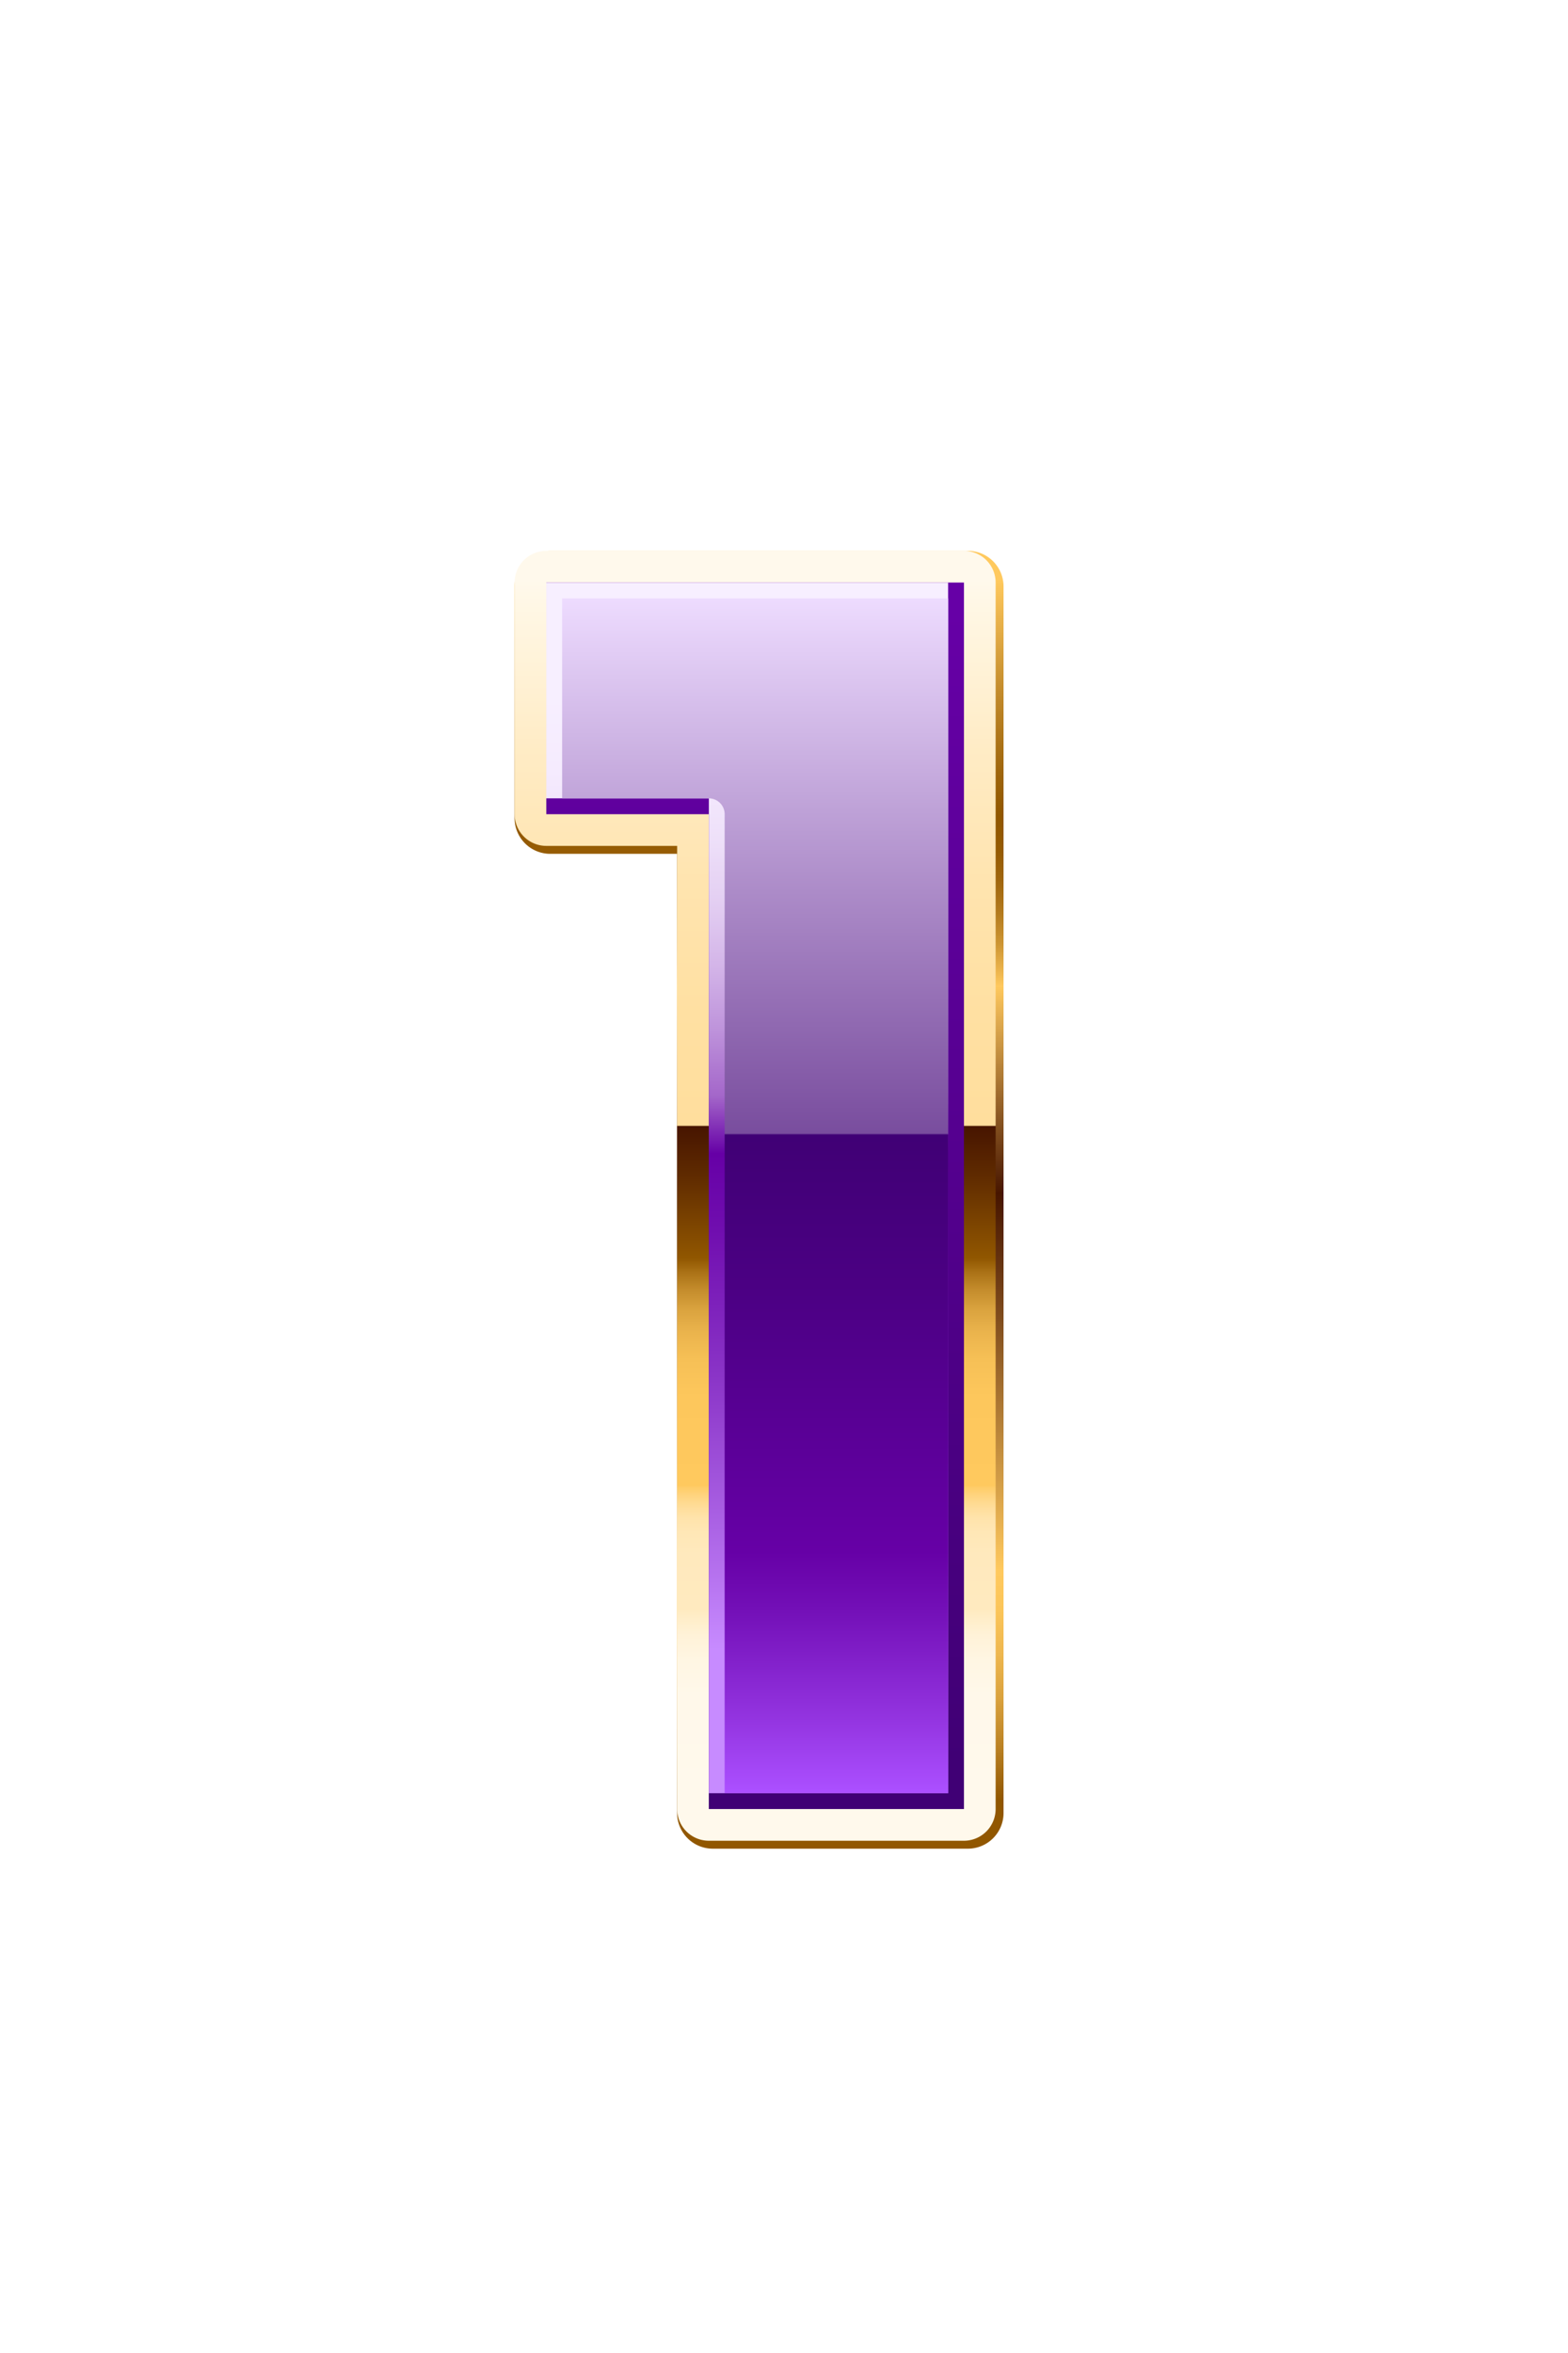
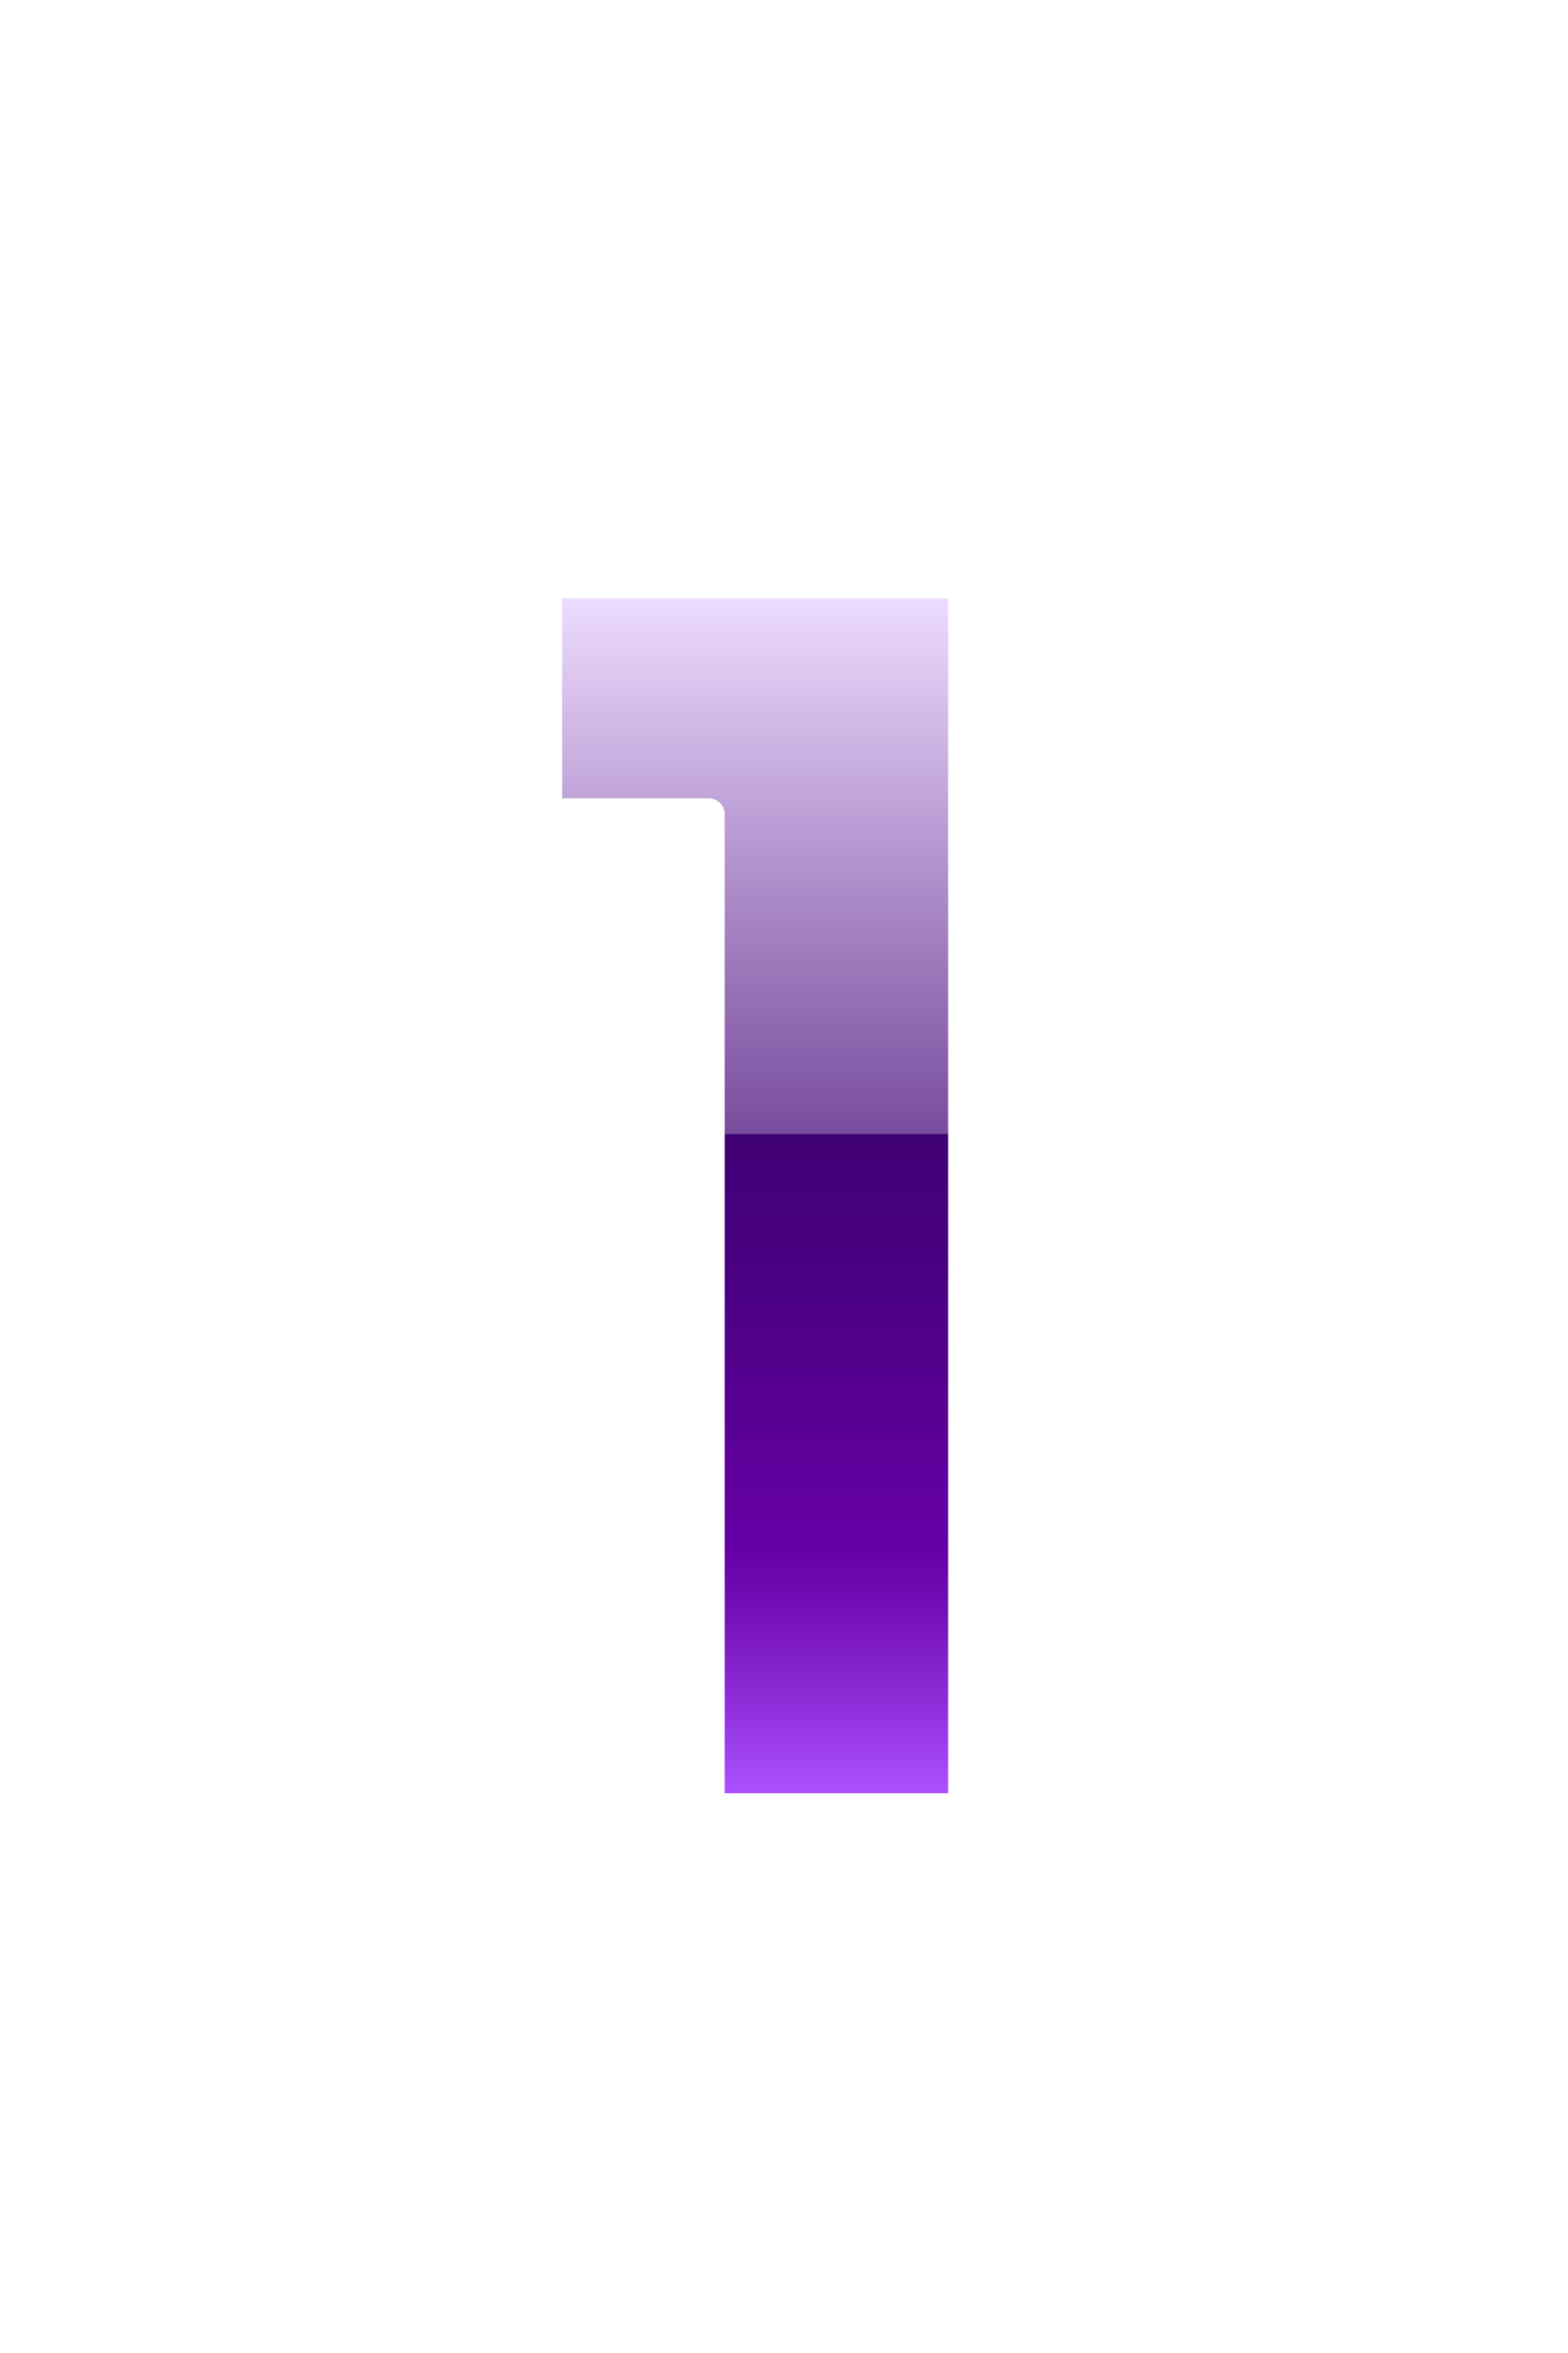
<svg xmlns="http://www.w3.org/2000/svg" viewBox="0 0 170.331 255.497">
  <defs>
    <style>.cls-1{fill:#fff;opacity:0;}.cls-2{fill:url(#linear-gradient);}.cls-3{fill:url(#linear-gradient-2);}.cls-4{fill:url(#linear-gradient-3);}.cls-5{fill:url(#linear-gradient-4);}.cls-6{fill:url(#linear-gradient-5);}</style>
    <linearGradient id="linear-gradient" x1="82.363" y1="62.875" x2="82.363" y2="195.311" gradientTransform="translate(0.094 0.094)" gradientUnits="userSpaceOnUse">
      <stop offset="0" stop-color="#ffc95e" />
      <stop offset="0.09" stop-color="#c48c2c" />
      <stop offset="0.158" stop-color="#9f660c" />
      <stop offset="0.193" stop-color="#915700" />
      <stop offset="0.22" stop-color="#955b03" />
      <stop offset="0.246" stop-color="#a0660d" />
      <stop offset="0.272" stop-color="#b37a1d" />
      <stop offset="0.298" stop-color="#cd9533" />
      <stop offset="0.323" stop-color="#efb850" />
      <stop offset="0.333" stop-color="#ffc95e" />
      <stop offset="0.503" stop-color="#471500" />
      <stop offset="0.588" stop-color="#764318" />
      <stop offset="0.781" stop-color="#ecb654" />
      <stop offset="0.812" stop-color="#ffc95e" />
      <stop offset="0.845" stop-color="#fbc55a" />
      <stop offset="0.881" stop-color="#eeb74f" />
      <stop offset="0.918" stop-color="#d9a13d" />
      <stop offset="0.957" stop-color="#bb8224" />
      <stop offset="0.996" stop-color="#955b04" />
      <stop offset="1" stop-color="#915700" />
    </linearGradient>
    <linearGradient id="linear-gradient-2" x1="82.028" y1="62.956" x2="82.028" y2="194.577" gradientUnits="userSpaceOnUse">
      <stop offset="0" stop-color="#fff9ec" />
      <stop offset="0.021" stop-color="#fff7e5" />
      <stop offset="0.137" stop-color="#ffecc6" />
      <stop offset="0.25" stop-color="#ffe4af" />
      <stop offset="0.356" stop-color="#ffe0a2" />
      <stop offset="0.45" stop-color="#ffde9d" />
      <stop offset="0.451" stop-color="#471500" />
      <stop offset="0.494" stop-color="#612c00" />
      <stop offset="0.56" stop-color="#915700" />
      <stop offset="0.57" stop-color="#a86f14" />
      <stop offset="0.585" stop-color="#c38b2b" />
      <stop offset="0.601" stop-color="#d9a23e" />
      <stop offset="0.62" stop-color="#eab34c" />
      <stop offset="0.643" stop-color="#f6c056" />
      <stop offset="0.674" stop-color="#fdc75c" />
      <stop offset="0.747" stop-color="#ffc95e" />
      <stop offset="0.749" stop-color="#ffcd69" />
      <stop offset="0.757" stop-color="#ffd684" />
      <stop offset="0.765" stop-color="#ffdd9a" />
      <stop offset="0.774" stop-color="#ffe3ab" />
      <stop offset="0.786" stop-color="#ffe7b6" />
      <stop offset="0.803" stop-color="#ffe9bd" />
      <stop offset="0.849" stop-color="#ffeabf" />
      <stop offset="0.855" stop-color="#ffedc7" />
      <stop offset="0.871" stop-color="#fff2d8" />
      <stop offset="0.892" stop-color="#fff6e3" />
      <stop offset="0.92" stop-color="#fff8ea" />
      <stop offset="1" stop-color="#fff9ec" />
    </linearGradient>
    <linearGradient id="linear-gradient-3" x1="82.028" y1="66.241" x2="82.028" y2="191.394" gradientUnits="userSpaceOnUse">
      <stop offset="0" stop-color="#6600a6" />
      <stop offset="1" stop-color="#400075" />
    </linearGradient>
    <linearGradient id="linear-gradient-4" x1="81.168" y1="75.526" x2="81.168" y2="179.158" gradientUnits="userSpaceOnUse">
      <stop offset="0" stop-color="#f7efff" />
      <stop offset="0.079" stop-color="#f5ebfe" />
      <stop offset="0.15" stop-color="#eee0f9" />
      <stop offset="0.218" stop-color="#e3cef2" />
      <stop offset="0.285" stop-color="#d3b4e8" />
      <stop offset="0.35" stop-color="#be93db" />
      <stop offset="0.414" stop-color="#a66acb" />
      <stop offset="0.42" stop-color="#a366c9" />
      <stop offset="0.48" stop-color="#6600a6" />
      <stop offset="0.56" stop-color="#700eaf" />
      <stop offset="0.712" stop-color="#8a34c7" />
      <stop offset="0.918" stop-color="#b571ee" />
      <stop offset="1" stop-color="#c78bff" />
    </linearGradient>
    <linearGradient id="linear-gradient-5" x1="82.028" y1="64.681" x2="82.028" y2="194.417" gradientUnits="userSpaceOnUse">
      <stop offset="0" stop-color="#eedcff" />
      <stop offset="0.248" stop-color="#ac8bc8" />
      <stop offset="0.45" stop-color="#794d9e" />
      <stop offset="0.45" stop-color="#774a9c" />
      <stop offset="0.45" stop-color="#6f4097" />
      <stop offset="0.451" stop-color="#632f8e" />
      <stop offset="0.451" stop-color="#511781" />
      <stop offset="0.451" stop-color="#400075" />
      <stop offset="0.577" stop-color="#4b0083" />
      <stop offset="0.8" stop-color="#6600a6" />
      <stop offset="0.848" stop-color="#730fb7" />
      <stop offset="0.942" stop-color="#9435e1" />
      <stop offset="1" stop-color="#ab4fff" />
    </linearGradient>
  </defs>
  <g id="Layer_2" data-name="Layer 2">
    <g id="Layer_1-2" data-name="Layer 1">
      <g id="Layer_25" data-name="Layer 25">
-         <rect class="cls-1" width="170.331" height="255.497" />
-         <path class="cls-2" d="M77.428,200.735a3.873,3.873,0,0,1-3.874-3.874V92.712h-13.781A3.874,3.874,0,0,1,55.898,88.838V63.684a3.873,3.873,0,0,1,3.874-3.874h45.369a3.873,3.873,0,0,1,3.874,3.874V196.861a3.873,3.873,0,0,1-3.874,3.874Z" />
-         <path class="cls-3" d="M76.999,199.873a3.442,3.442,0,0,1-3.441-3.441V91.85H59.344a3.442,3.442,0,0,1-3.441-3.441V63.256a3.442,3.442,0,0,1,3.441-3.441h45.369a3.442,3.442,0,0,1,3.441,3.441V196.432a3.442,3.442,0,0,1-3.441,3.441Z" />
-         <path class="cls-4" d="M76.999,88.409H59.344V63.256h45.369V196.432H76.999Z" />
-         <polygon class="cls-5" points="77.003 194.712 77.003 86.688 59.344 86.688 59.344 63.256 102.992 63.256 102.992 194.712 77.003 194.712" />
        <path class="cls-6" d="M78.719,194.712V88.409a1.718,1.718,0,0,0-1.72-1.72H61.064V64.976h41.929V194.712Z" />
      </g>
    </g>
  </g>
</svg>